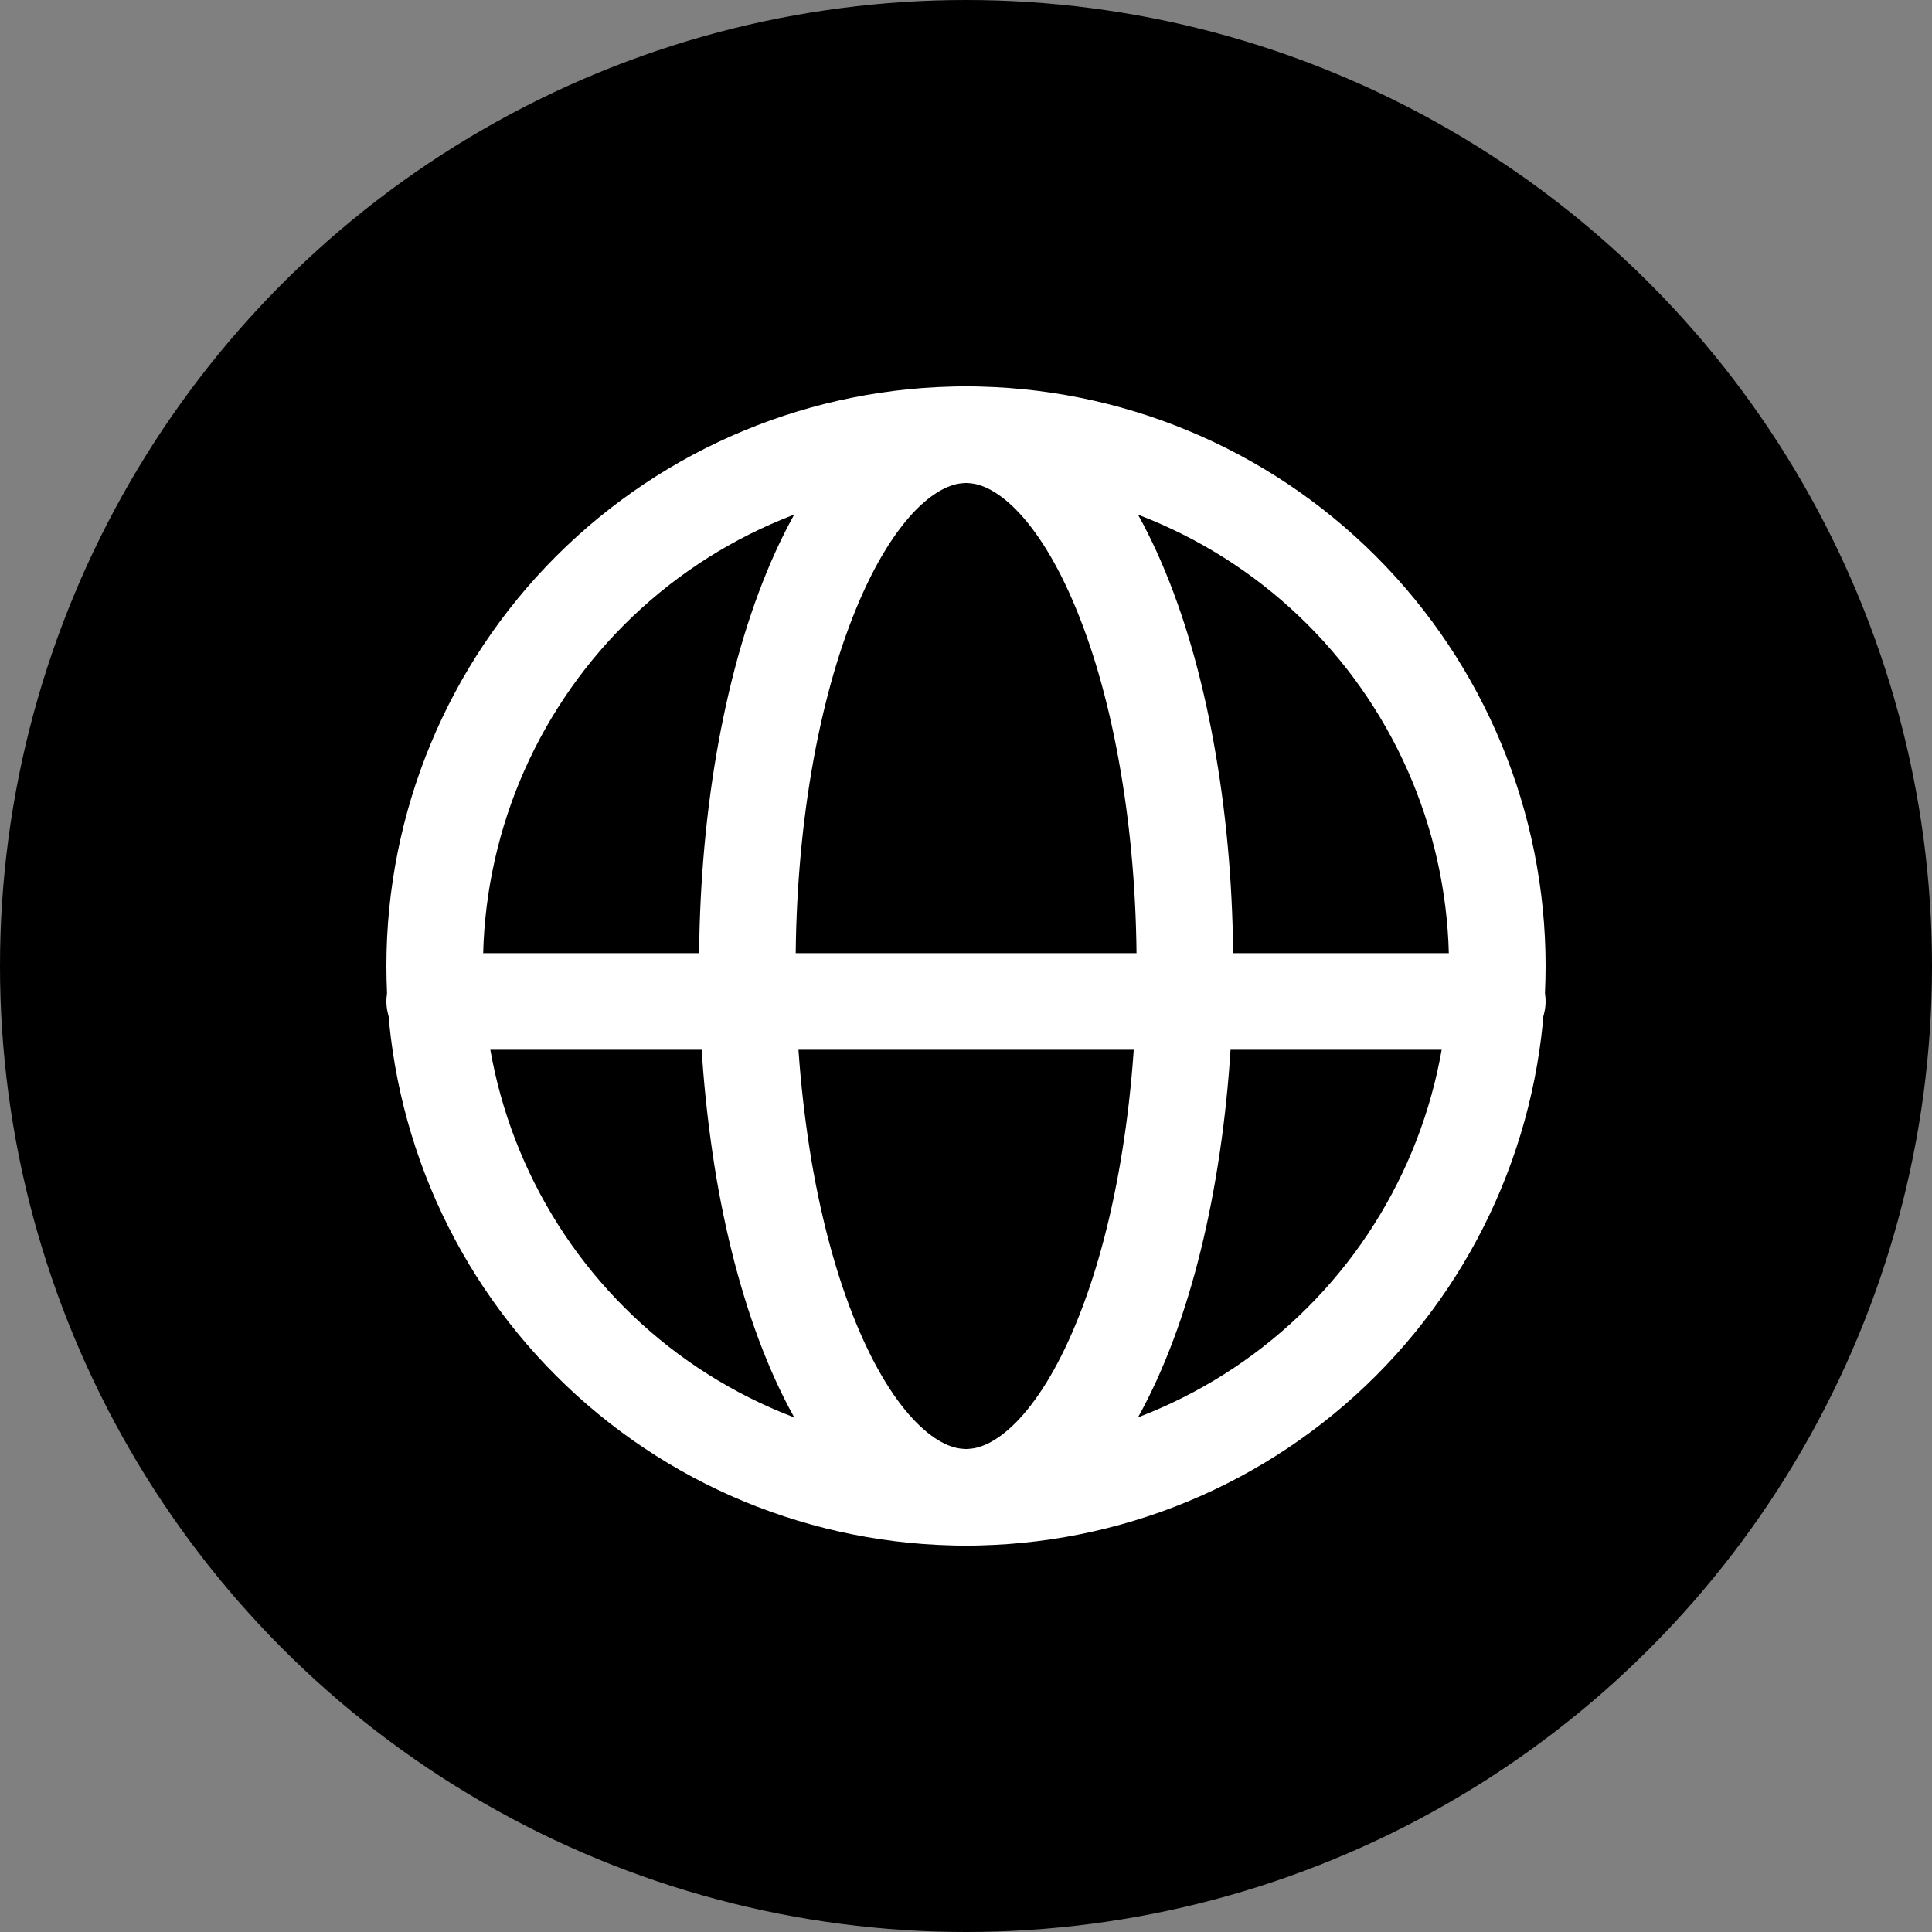
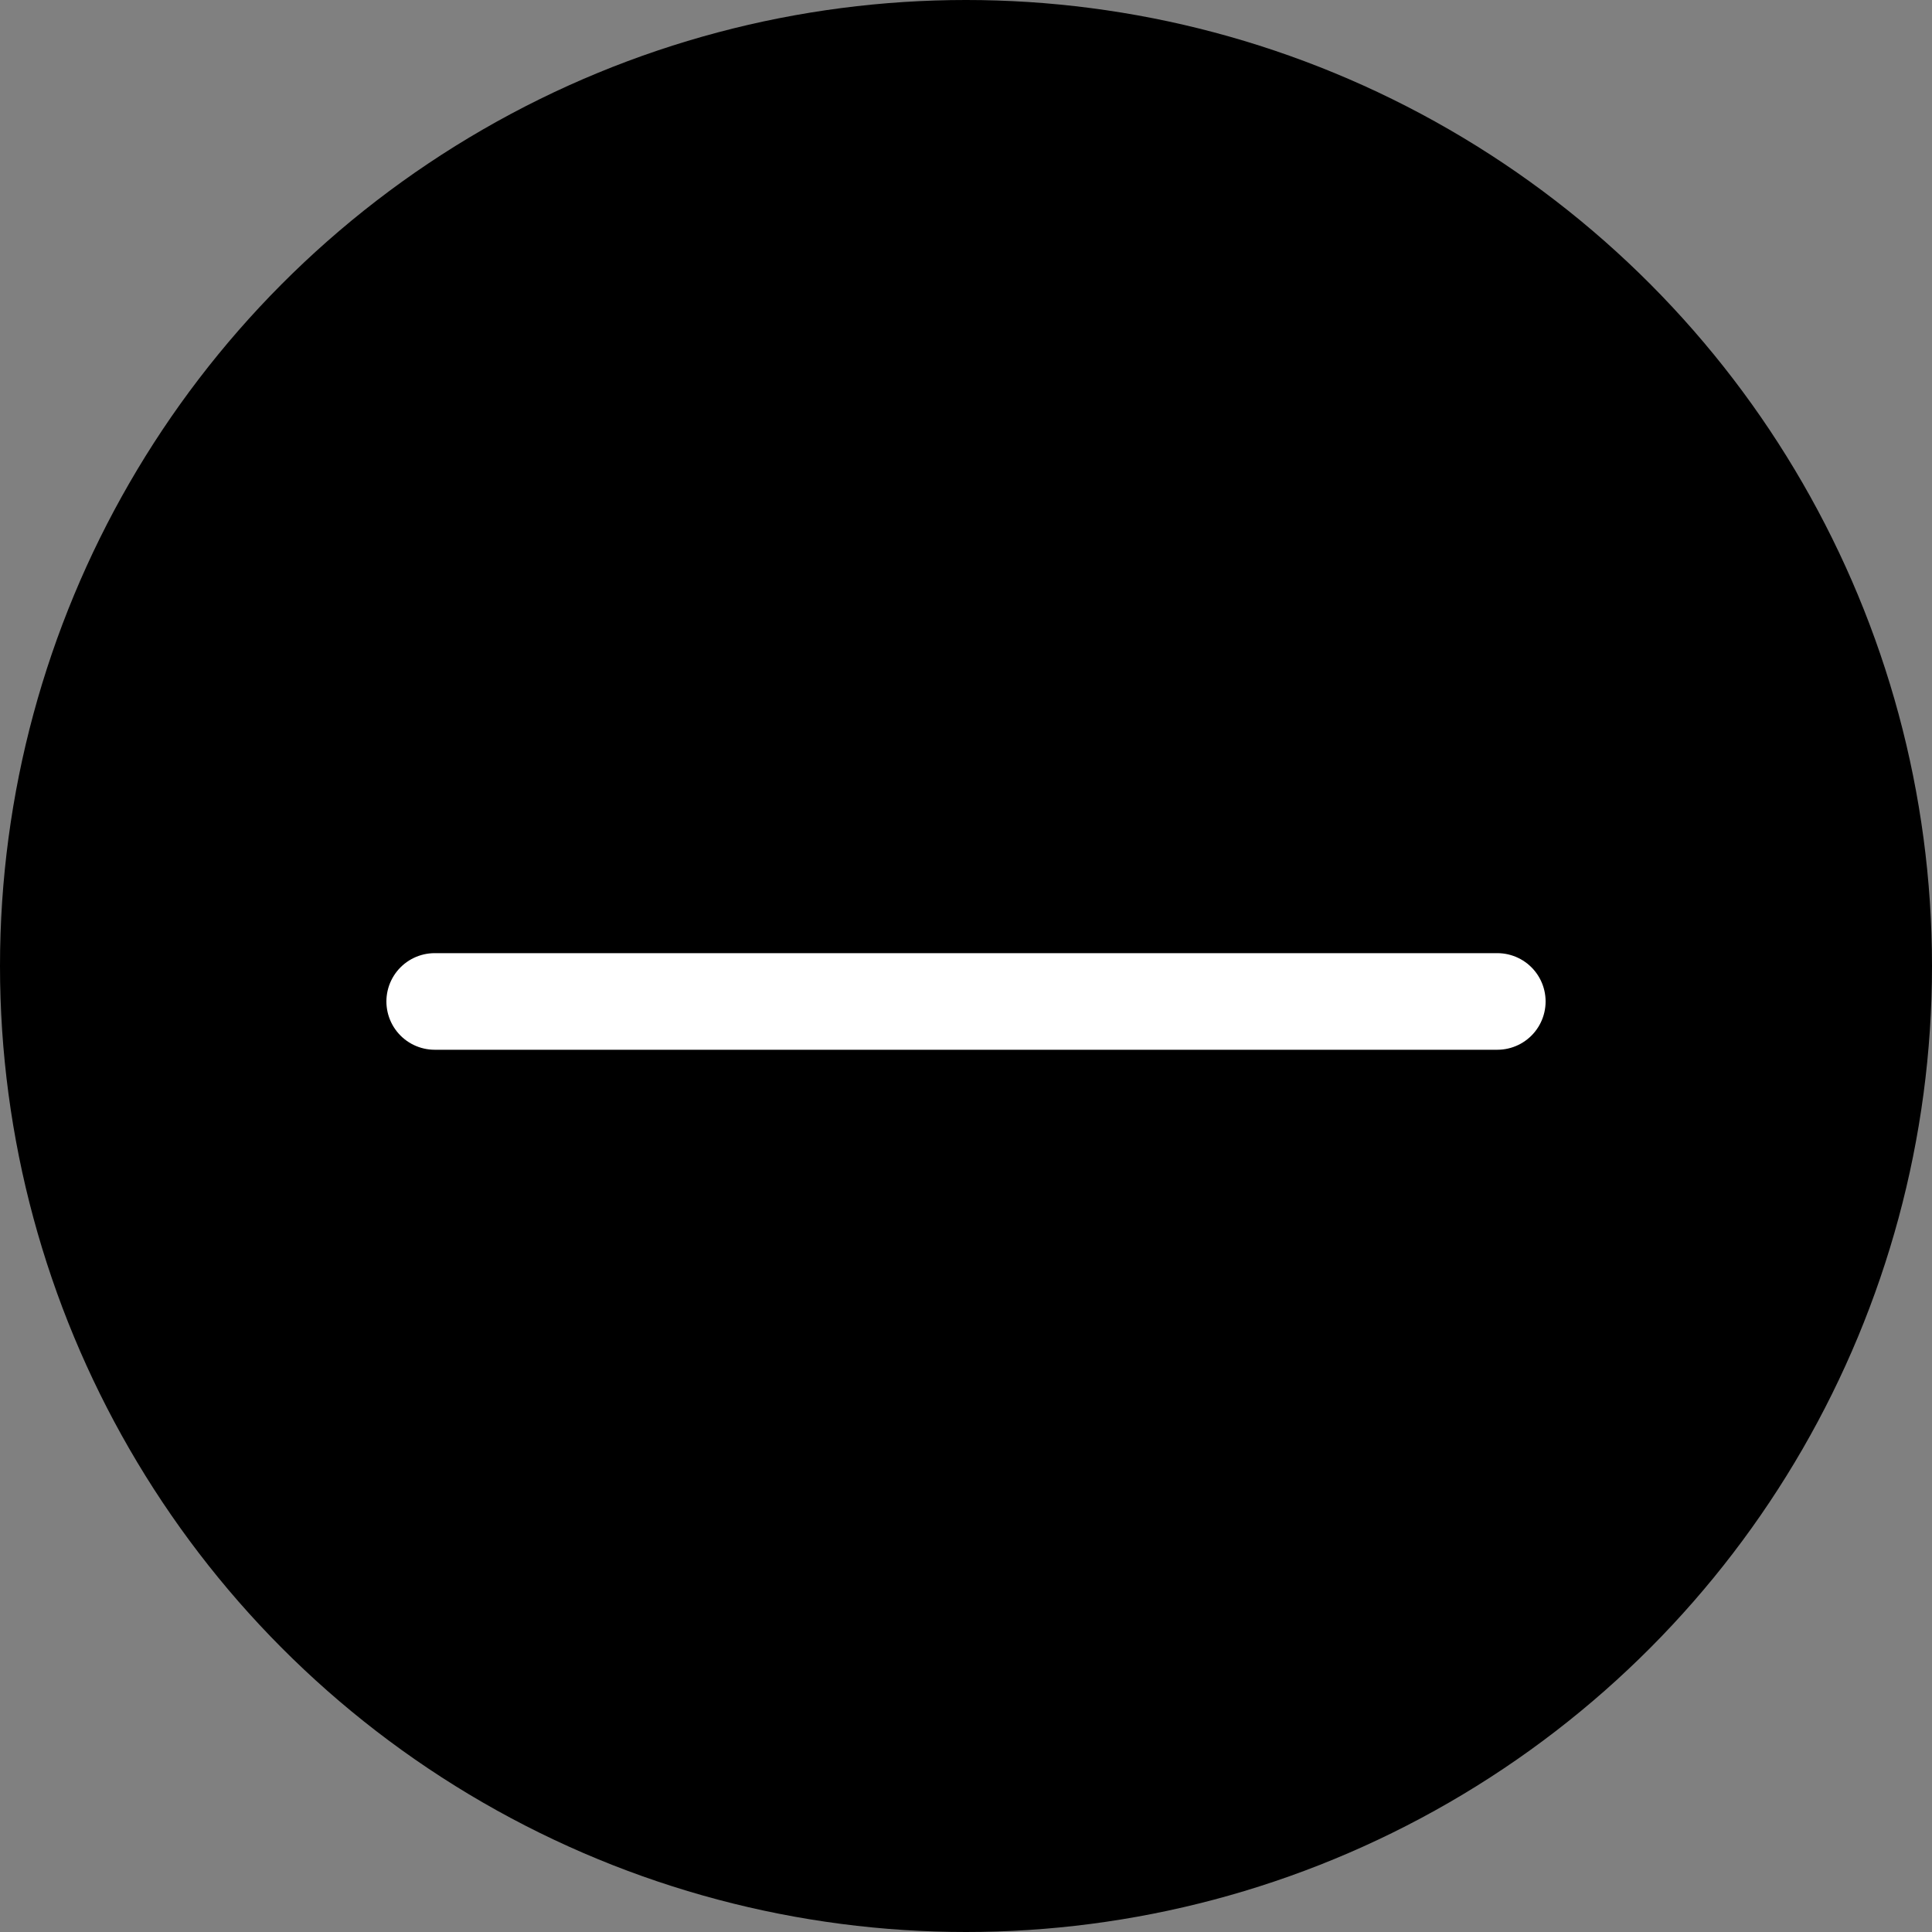
<svg xmlns="http://www.w3.org/2000/svg" width="40" height="40" viewBox="0 0 40 40" fill="none">
  <rect x="0" y="0" width="40" height="40" fill="#808080" stroke="none" />
  <circle cx="20" cy="20" r="20" fill="#000" />
-   <path d="M31 20C31 21.445 30.715 22.875 30.163 24.209C29.61 25.544 28.8 26.757 27.778 27.778C26.757 28.8 25.544 29.61 24.209 30.163C22.875 30.715 21.445 31 20 31C18.555 31 17.125 30.715 15.79 30.163C14.456 29.61 13.243 28.8 12.222 27.778C11.2 26.757 10.39 25.544 9.837 24.209C9.285 22.875 9 21.445 9 20C9 17.083 10.159 14.285 12.222 12.222C14.285 10.159 17.083 9 20 9C22.917 9 25.715 10.159 27.778 12.222C29.841 14.285 31 17.083 31 20Z" stroke="#FFF" stroke-width="2" />
-   <path d="M24.532 20C24.532 21.444 24.414 22.875 24.186 24.21C23.96 25.544 23.626 26.756 23.204 27.778C22.784 28.8 22.285 29.61 21.736 30.163C21.185 30.715 20.597 31 20.002 31C19.408 31 18.819 30.715 18.27 30.163C17.719 29.61 17.22 28.799 16.8 27.778C16.379 26.756 16.045 25.545 15.817 24.21C15.585 22.818 15.47 21.41 15.473 20C15.473 18.556 15.589 17.125 15.817 15.79C16.045 14.456 16.379 13.244 16.8 12.222C17.22 11.2 17.719 10.39 18.268 9.837C18.819 9.286 19.408 9 20.002 9C20.597 9 21.185 9.285 21.735 9.837C22.285 10.39 22.784 11.201 23.204 12.222C23.626 13.244 23.96 14.455 24.186 15.79C24.415 17.125 24.532 18.556 24.532 20Z" stroke="#FFF" stroke-width="2" />
  <path d="M9 20.734H31" stroke="#FFF" stroke-width="2" stroke-linecap="round" />
</svg>